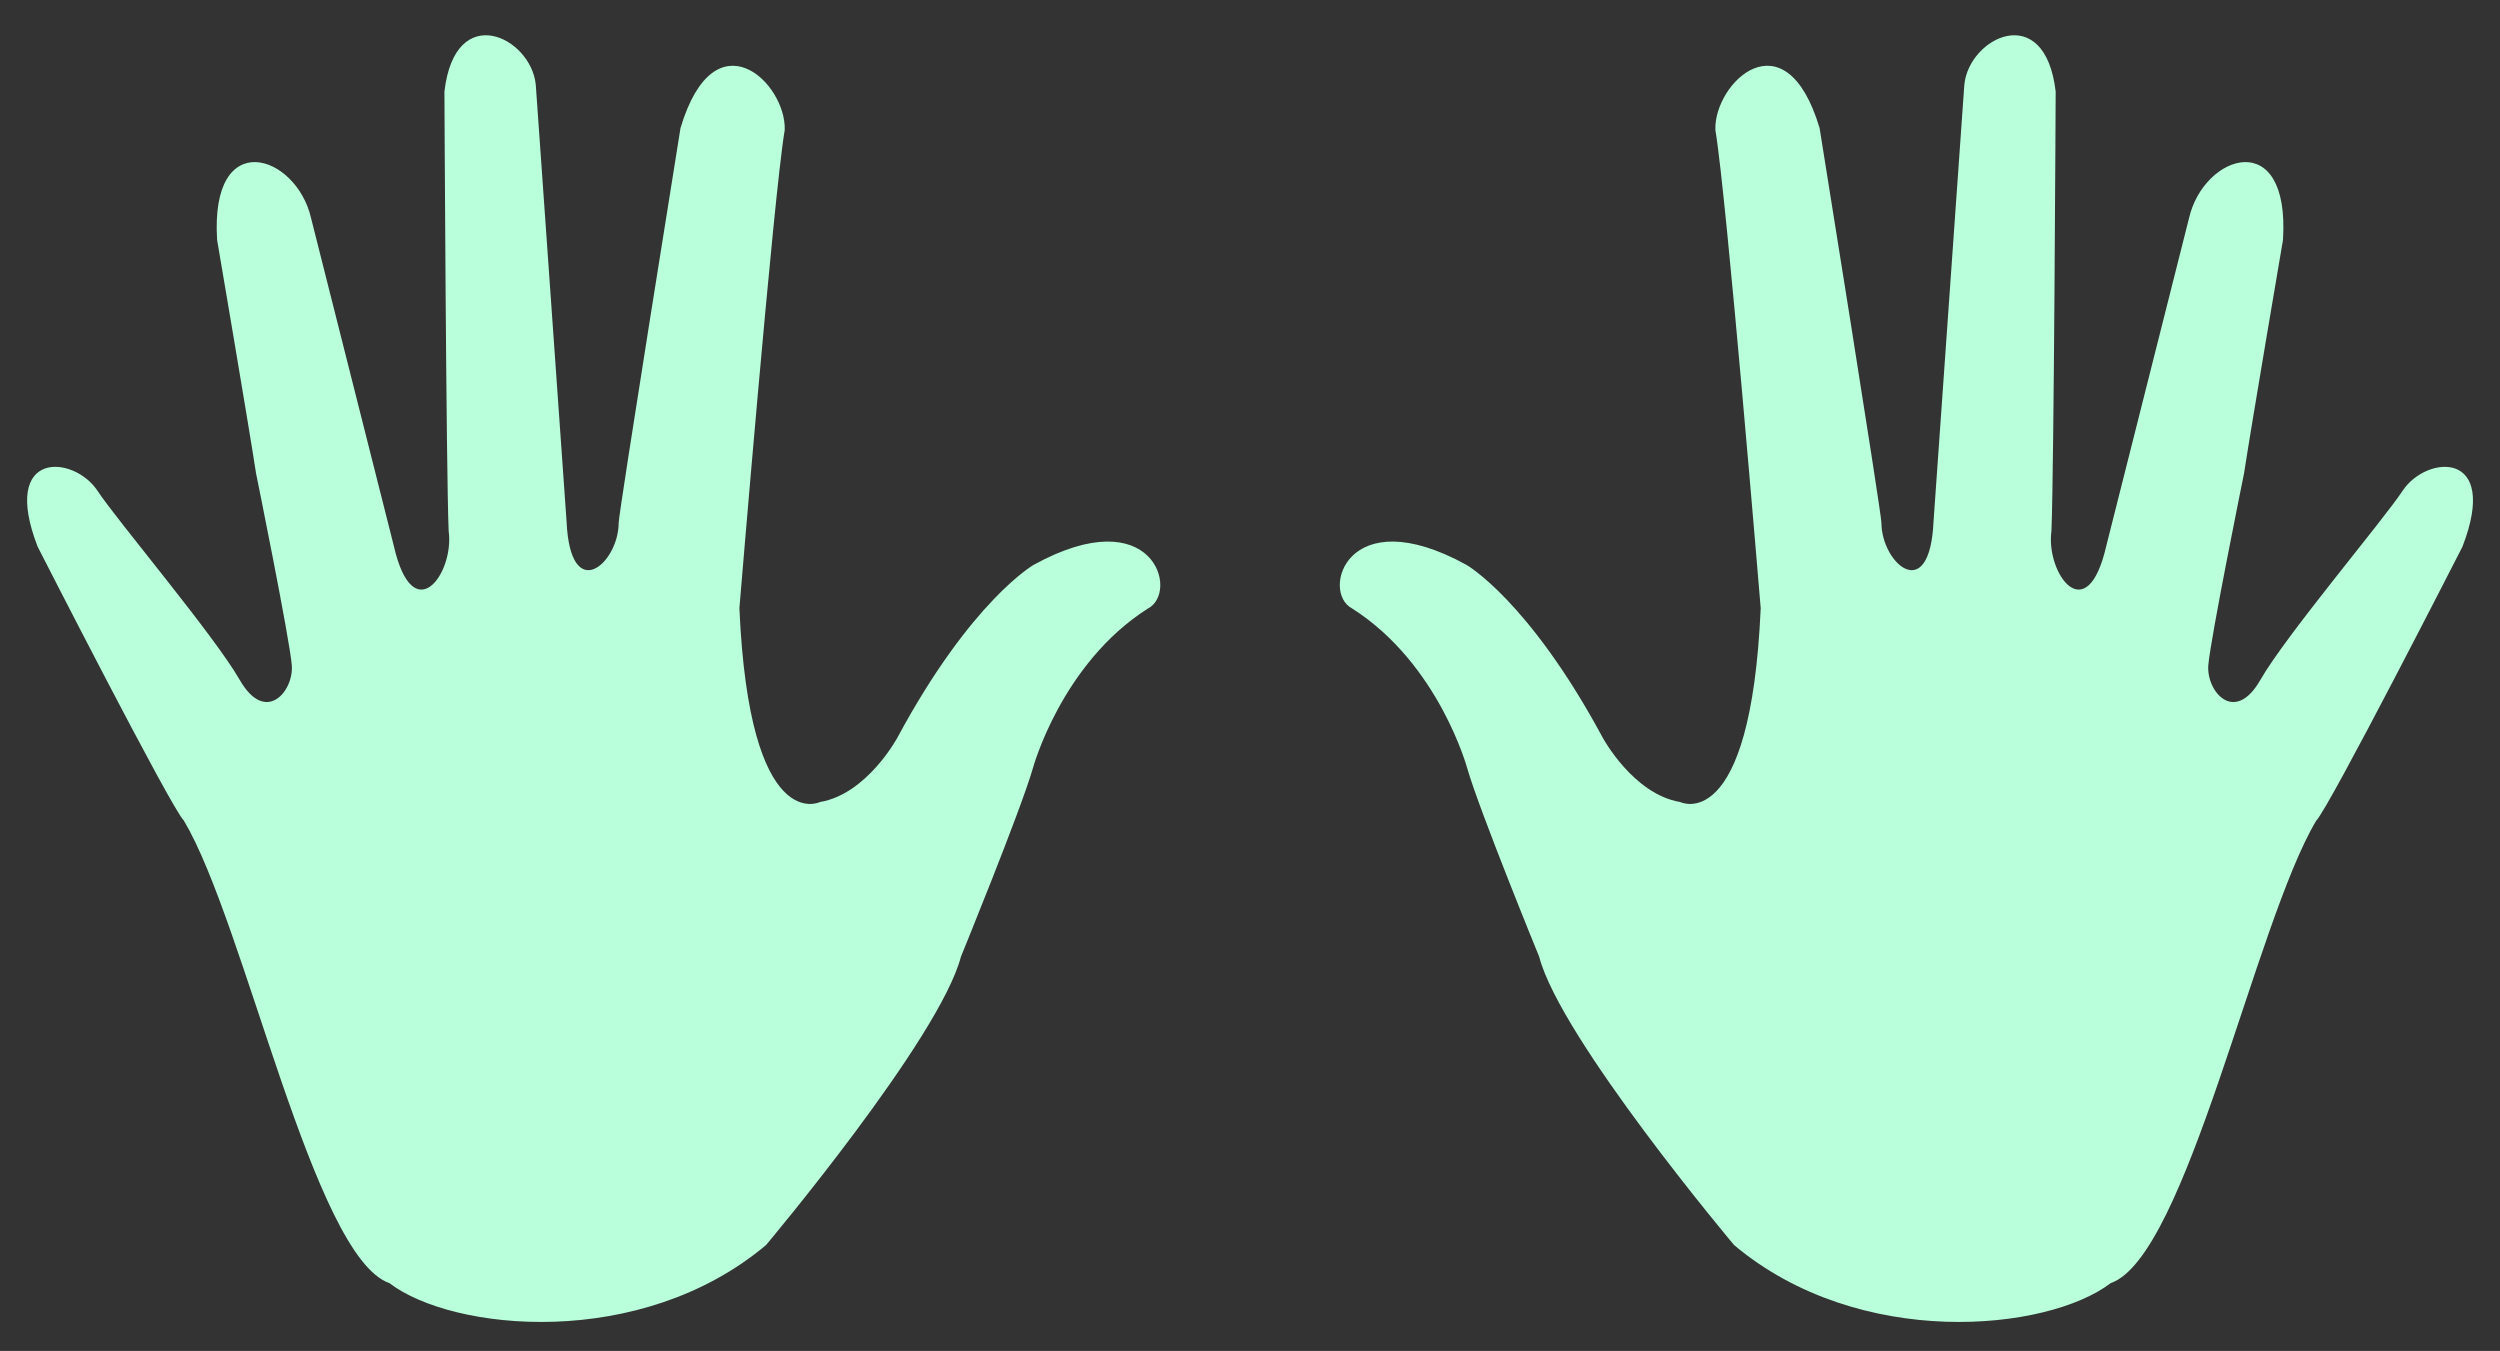
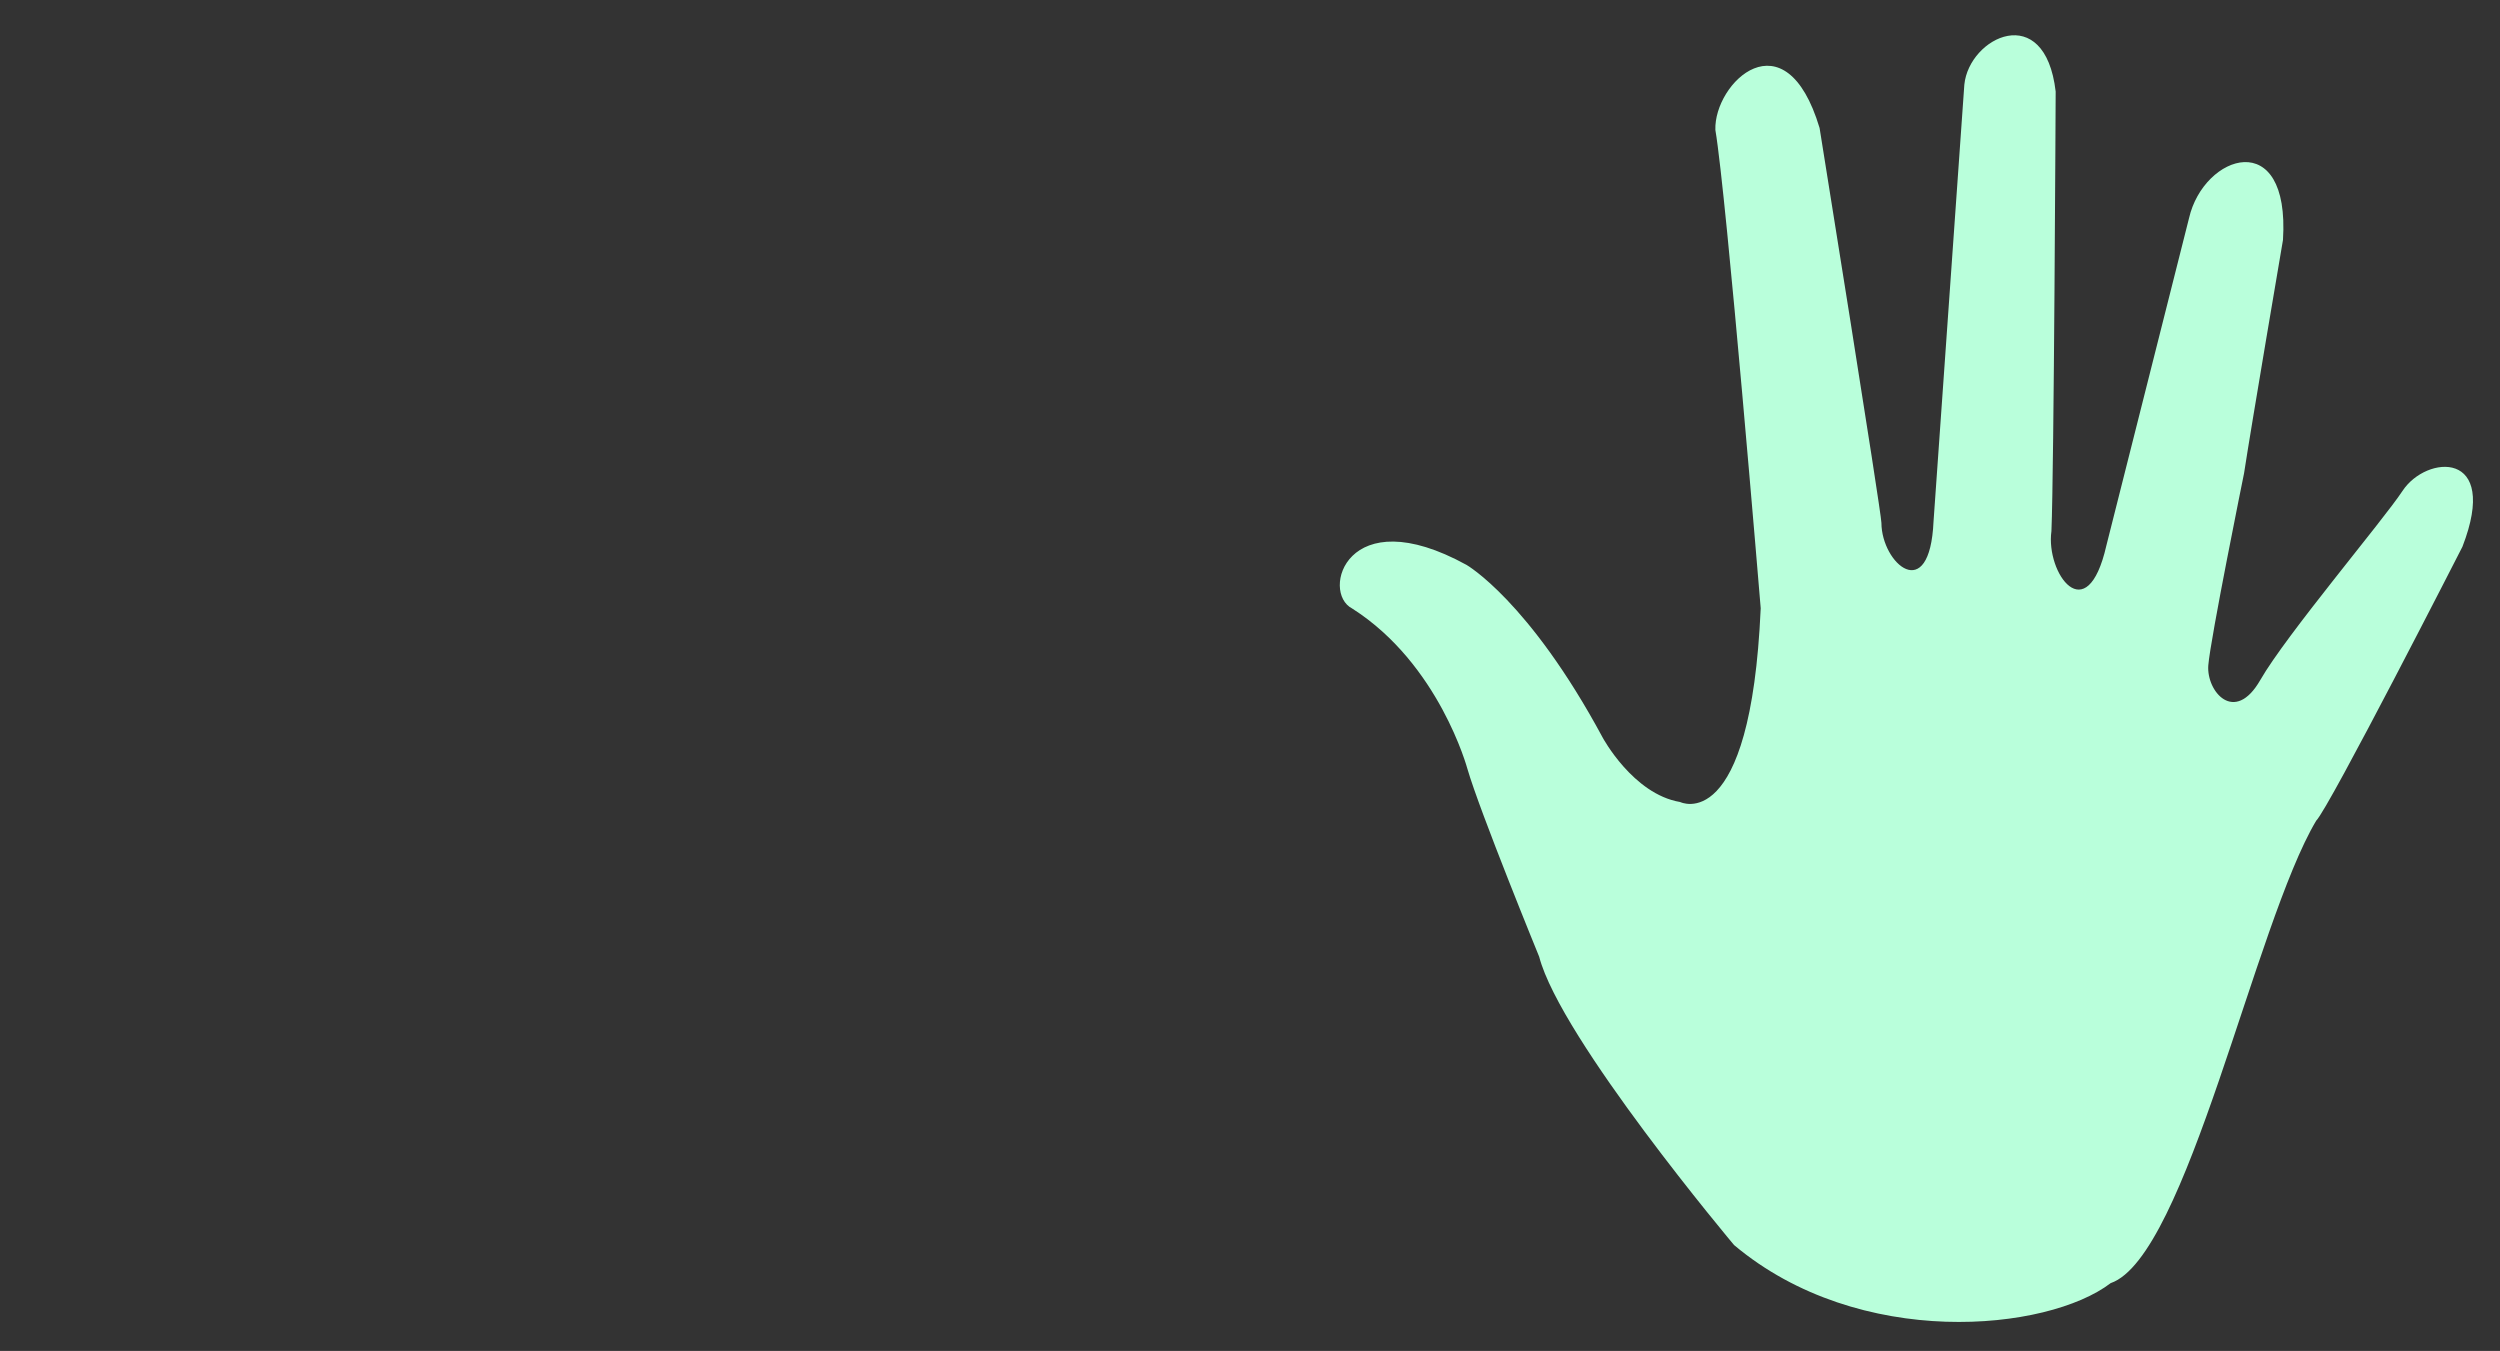
<svg xmlns="http://www.w3.org/2000/svg" clip-rule="evenodd" fill="#000000" fill-rule="evenodd" height="1352.9" preserveAspectRatio="xMidYMid meet" stroke-linejoin="round" stroke-miterlimit="2" version="1" viewBox="248.1 320.1 2503.7 1352.9" width="2503.7" zoomAndPan="magnify">
  <rect x="248.1" y="320.1" width="2503.7" height="1352.9" fill="#333333" stroke="none" />
  <g id="change1_1">
-     <path d="M996.826,1746.93C1045.23,1828.25 1099.36,2092.01 1159.38,2112.72C1209.28,2150.88 1358.07,2166.03 1457.32,2082.59C1457.32,2082.59 1594.64,1919.22 1611.47,1854.53C1611.47,1854.53 1658.47,1739.62 1668.28,1705.79C1668.28,1705.79 1690.64,1622.81 1759.37,1579.08C1784.49,1566.27 1763.89,1492.31 1668.93,1544.57C1668.93,1544.57 1619.59,1572.77 1561.28,1681.1C1561.28,1681.1 1537.26,1725.85 1500,1732.13C1500,1732.13 1444.22,1759.91 1436.23,1578.85C1436.23,1578.85 1463.23,1252.66 1472.09,1200.52C1473.38,1163.16 1416.75,1108.62 1389.65,1198.95C1389.65,1198.95 1340.78,1503.06 1340.74,1511.32C1340.6,1543.65 1302.46,1576.73 1299.51,1510.12L1275.15,1164.68C1271.43,1127.06 1211.38,1097.55 1202.9,1170.09C1202.9,1170.09 1204.23,1470.49 1206.25,1517.87C1210.88,1551.09 1178.16,1596.81 1162.79,1529.25L1097.42,1270.33C1085.84,1219.57 1017.39,1196.97 1023.08,1287.5C1023.08,1287.5 1048.09,1434.21 1053.87,1472.08C1053.87,1472.08 1080.6,1603.6 1082.16,1624.06C1083.72,1644.52 1061.43,1671.21 1041,1635.59C1020.56,1599.96 943.77,1509.26 928.513,1486.02C909.747,1457.43 851.228,1453.03 881.125,1530.19C881.125,1530.19 986.801,1737.26 996.826,1746.93Z" fill="#b9ffdb" transform="translate(-829.68 -1069.58) scale(1.266)" />
-   </g>
+     </g>
  <g id="change1_2">
    <path d="M996.826,1746.93C1045.23,1828.25 1099.36,2092.01 1159.38,2112.72C1209.28,2150.88 1358.07,2166.03 1457.32,2082.59C1457.32,2082.59 1594.64,1919.22 1611.47,1854.53C1611.47,1854.53 1658.47,1739.62 1668.28,1705.79C1668.28,1705.79 1690.64,1622.81 1759.37,1579.08C1784.49,1566.27 1763.89,1492.31 1668.93,1544.57C1668.93,1544.57 1619.59,1572.77 1561.28,1681.1C1561.28,1681.1 1537.26,1725.85 1500,1732.13C1500,1732.13 1444.22,1759.91 1436.23,1578.85C1436.23,1578.85 1463.23,1252.66 1472.09,1200.52C1473.38,1163.16 1416.75,1108.62 1389.65,1198.95C1389.65,1198.95 1340.78,1503.06 1340.74,1511.32C1340.6,1543.65 1302.46,1576.73 1299.51,1510.12L1275.15,1164.68C1271.43,1127.06 1211.38,1097.55 1202.9,1170.09C1202.9,1170.09 1204.23,1470.49 1206.25,1517.87C1210.88,1551.09 1178.16,1596.81 1162.79,1529.25L1097.42,1270.33C1085.84,1219.57 1017.39,1196.97 1023.08,1287.5C1023.08,1287.5 1048.09,1434.21 1053.87,1472.08C1053.87,1472.08 1080.6,1603.6 1082.16,1624.06C1083.72,1644.52 1061.43,1671.21 1041,1635.59C1020.56,1599.96 943.77,1509.26 928.513,1486.02C909.747,1457.43 851.228,1453.03 881.125,1530.19C881.125,1530.19 986.801,1737.26 996.826,1746.93Z" fill="#b9ffdb" transform="matrix(-1.266 0 0 1.266 3829.68 -1069.58)" />
  </g>
</svg>